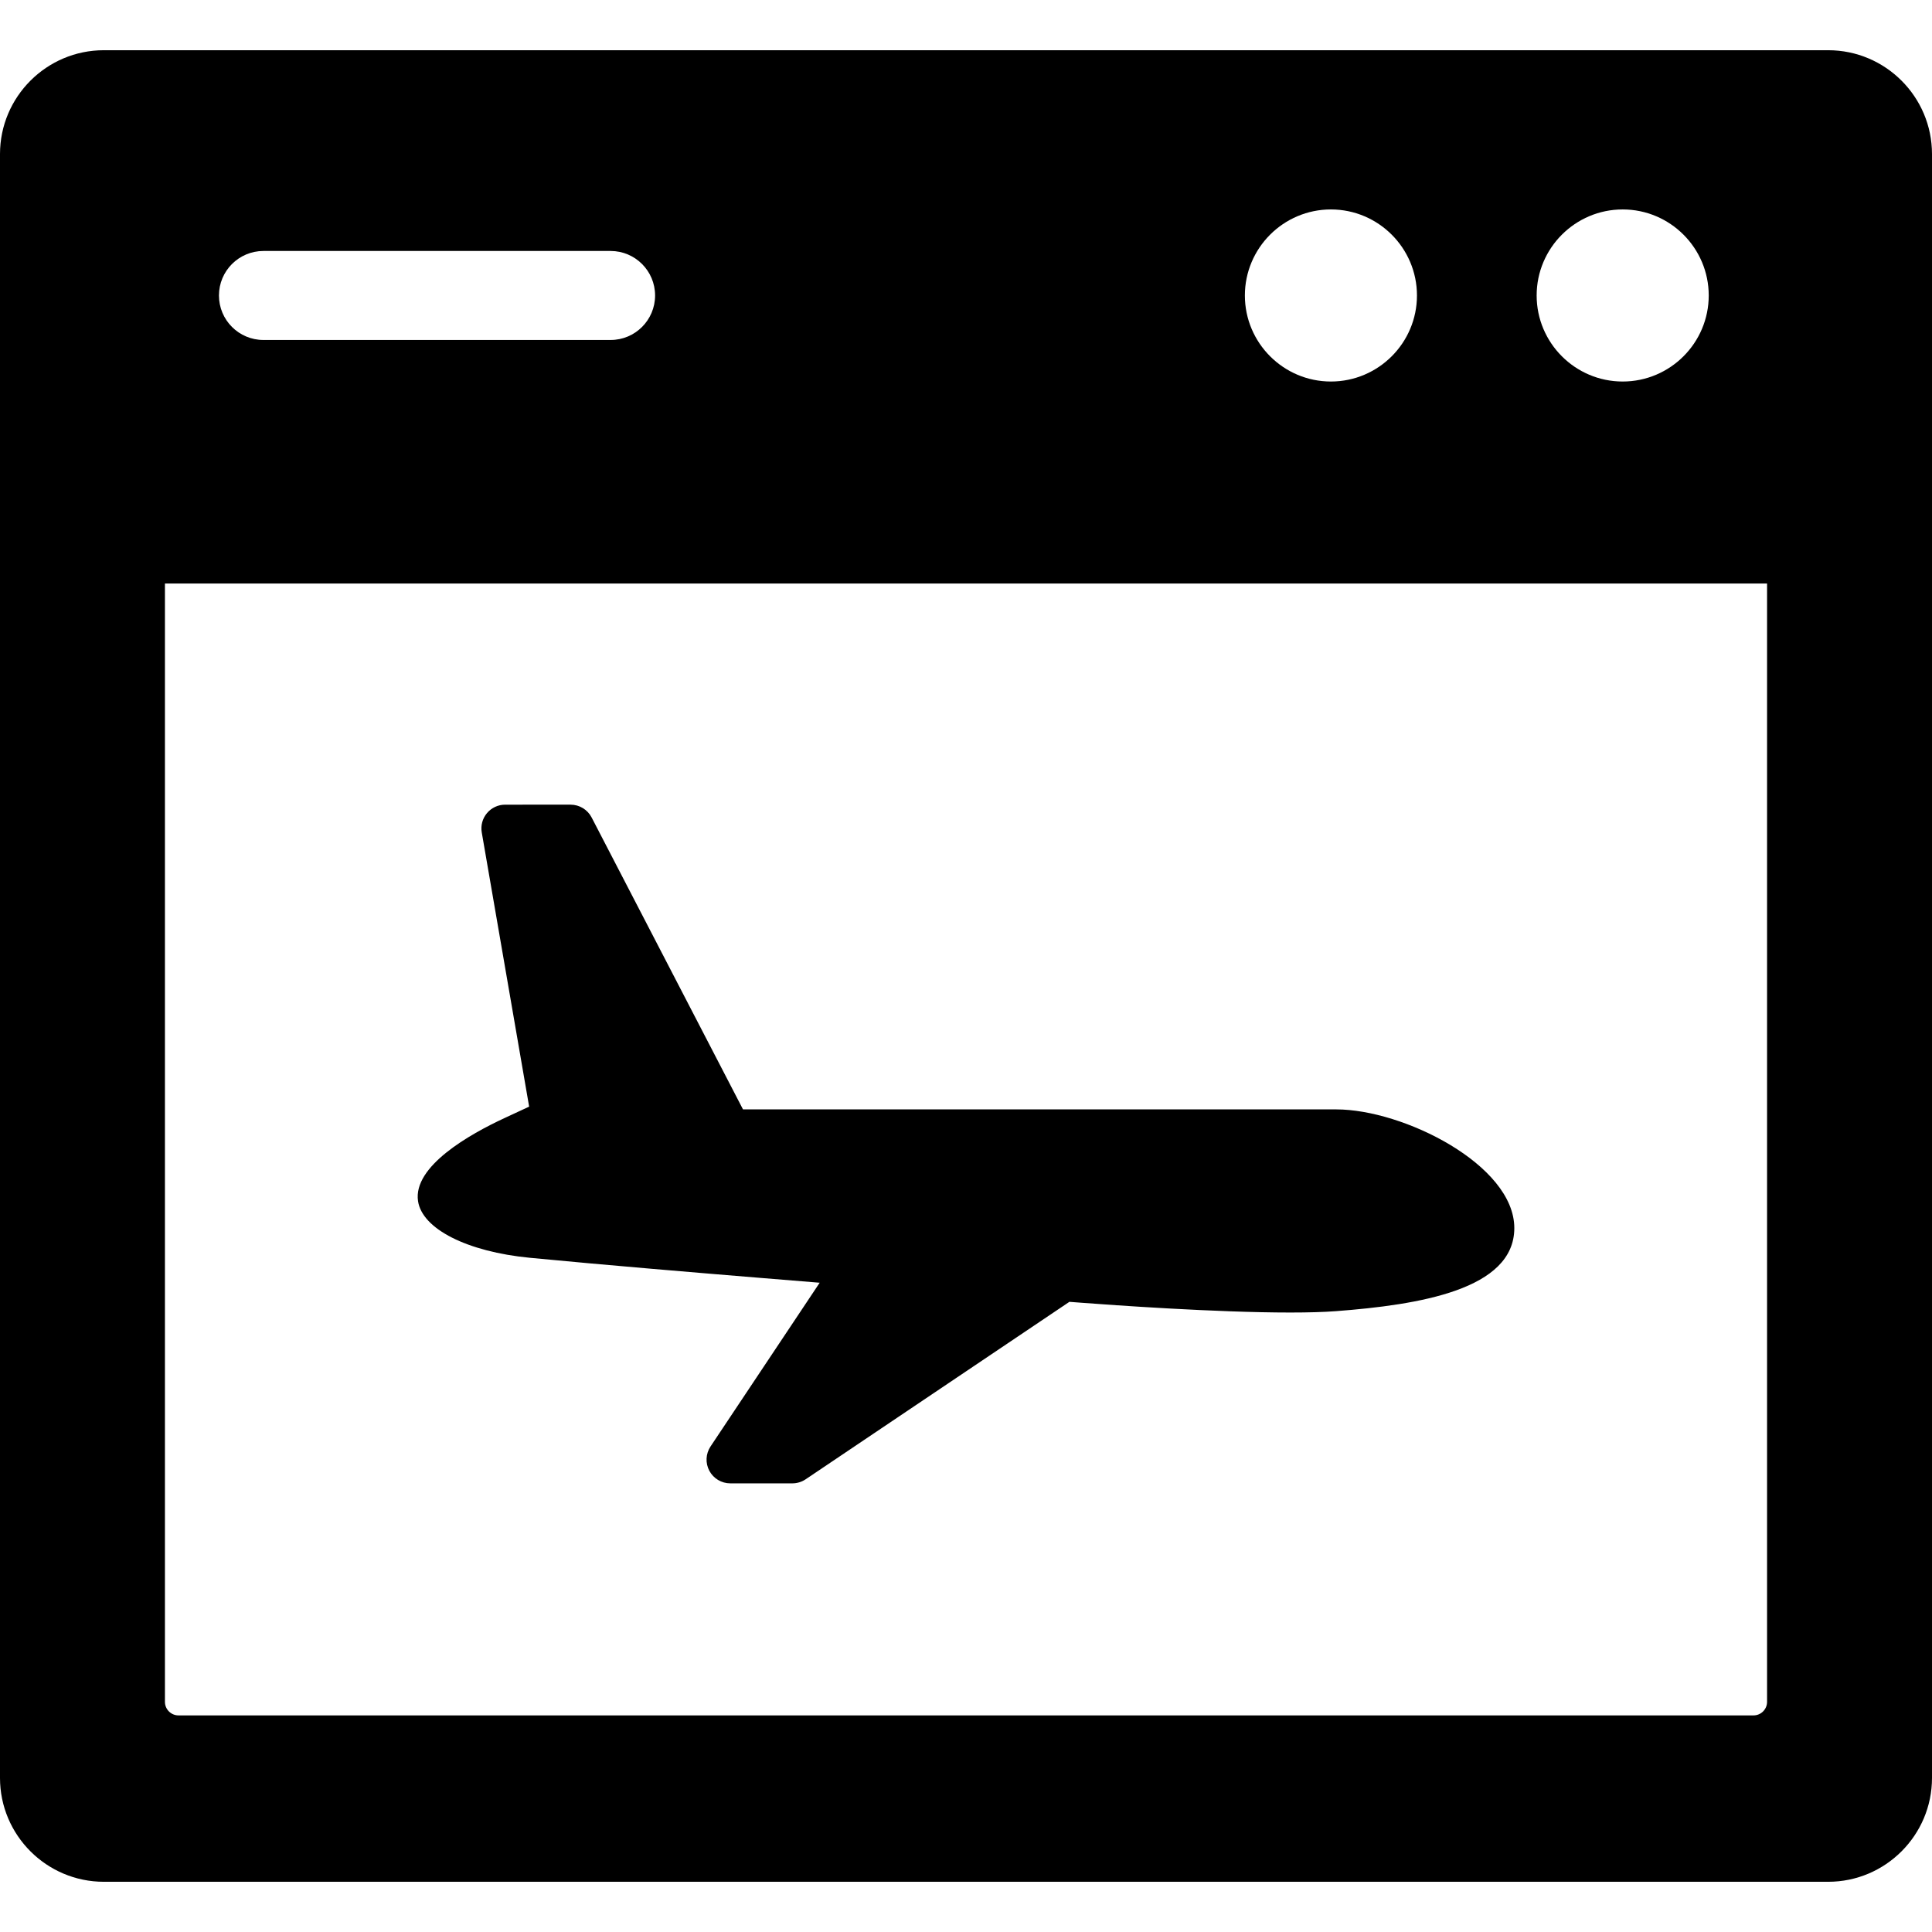
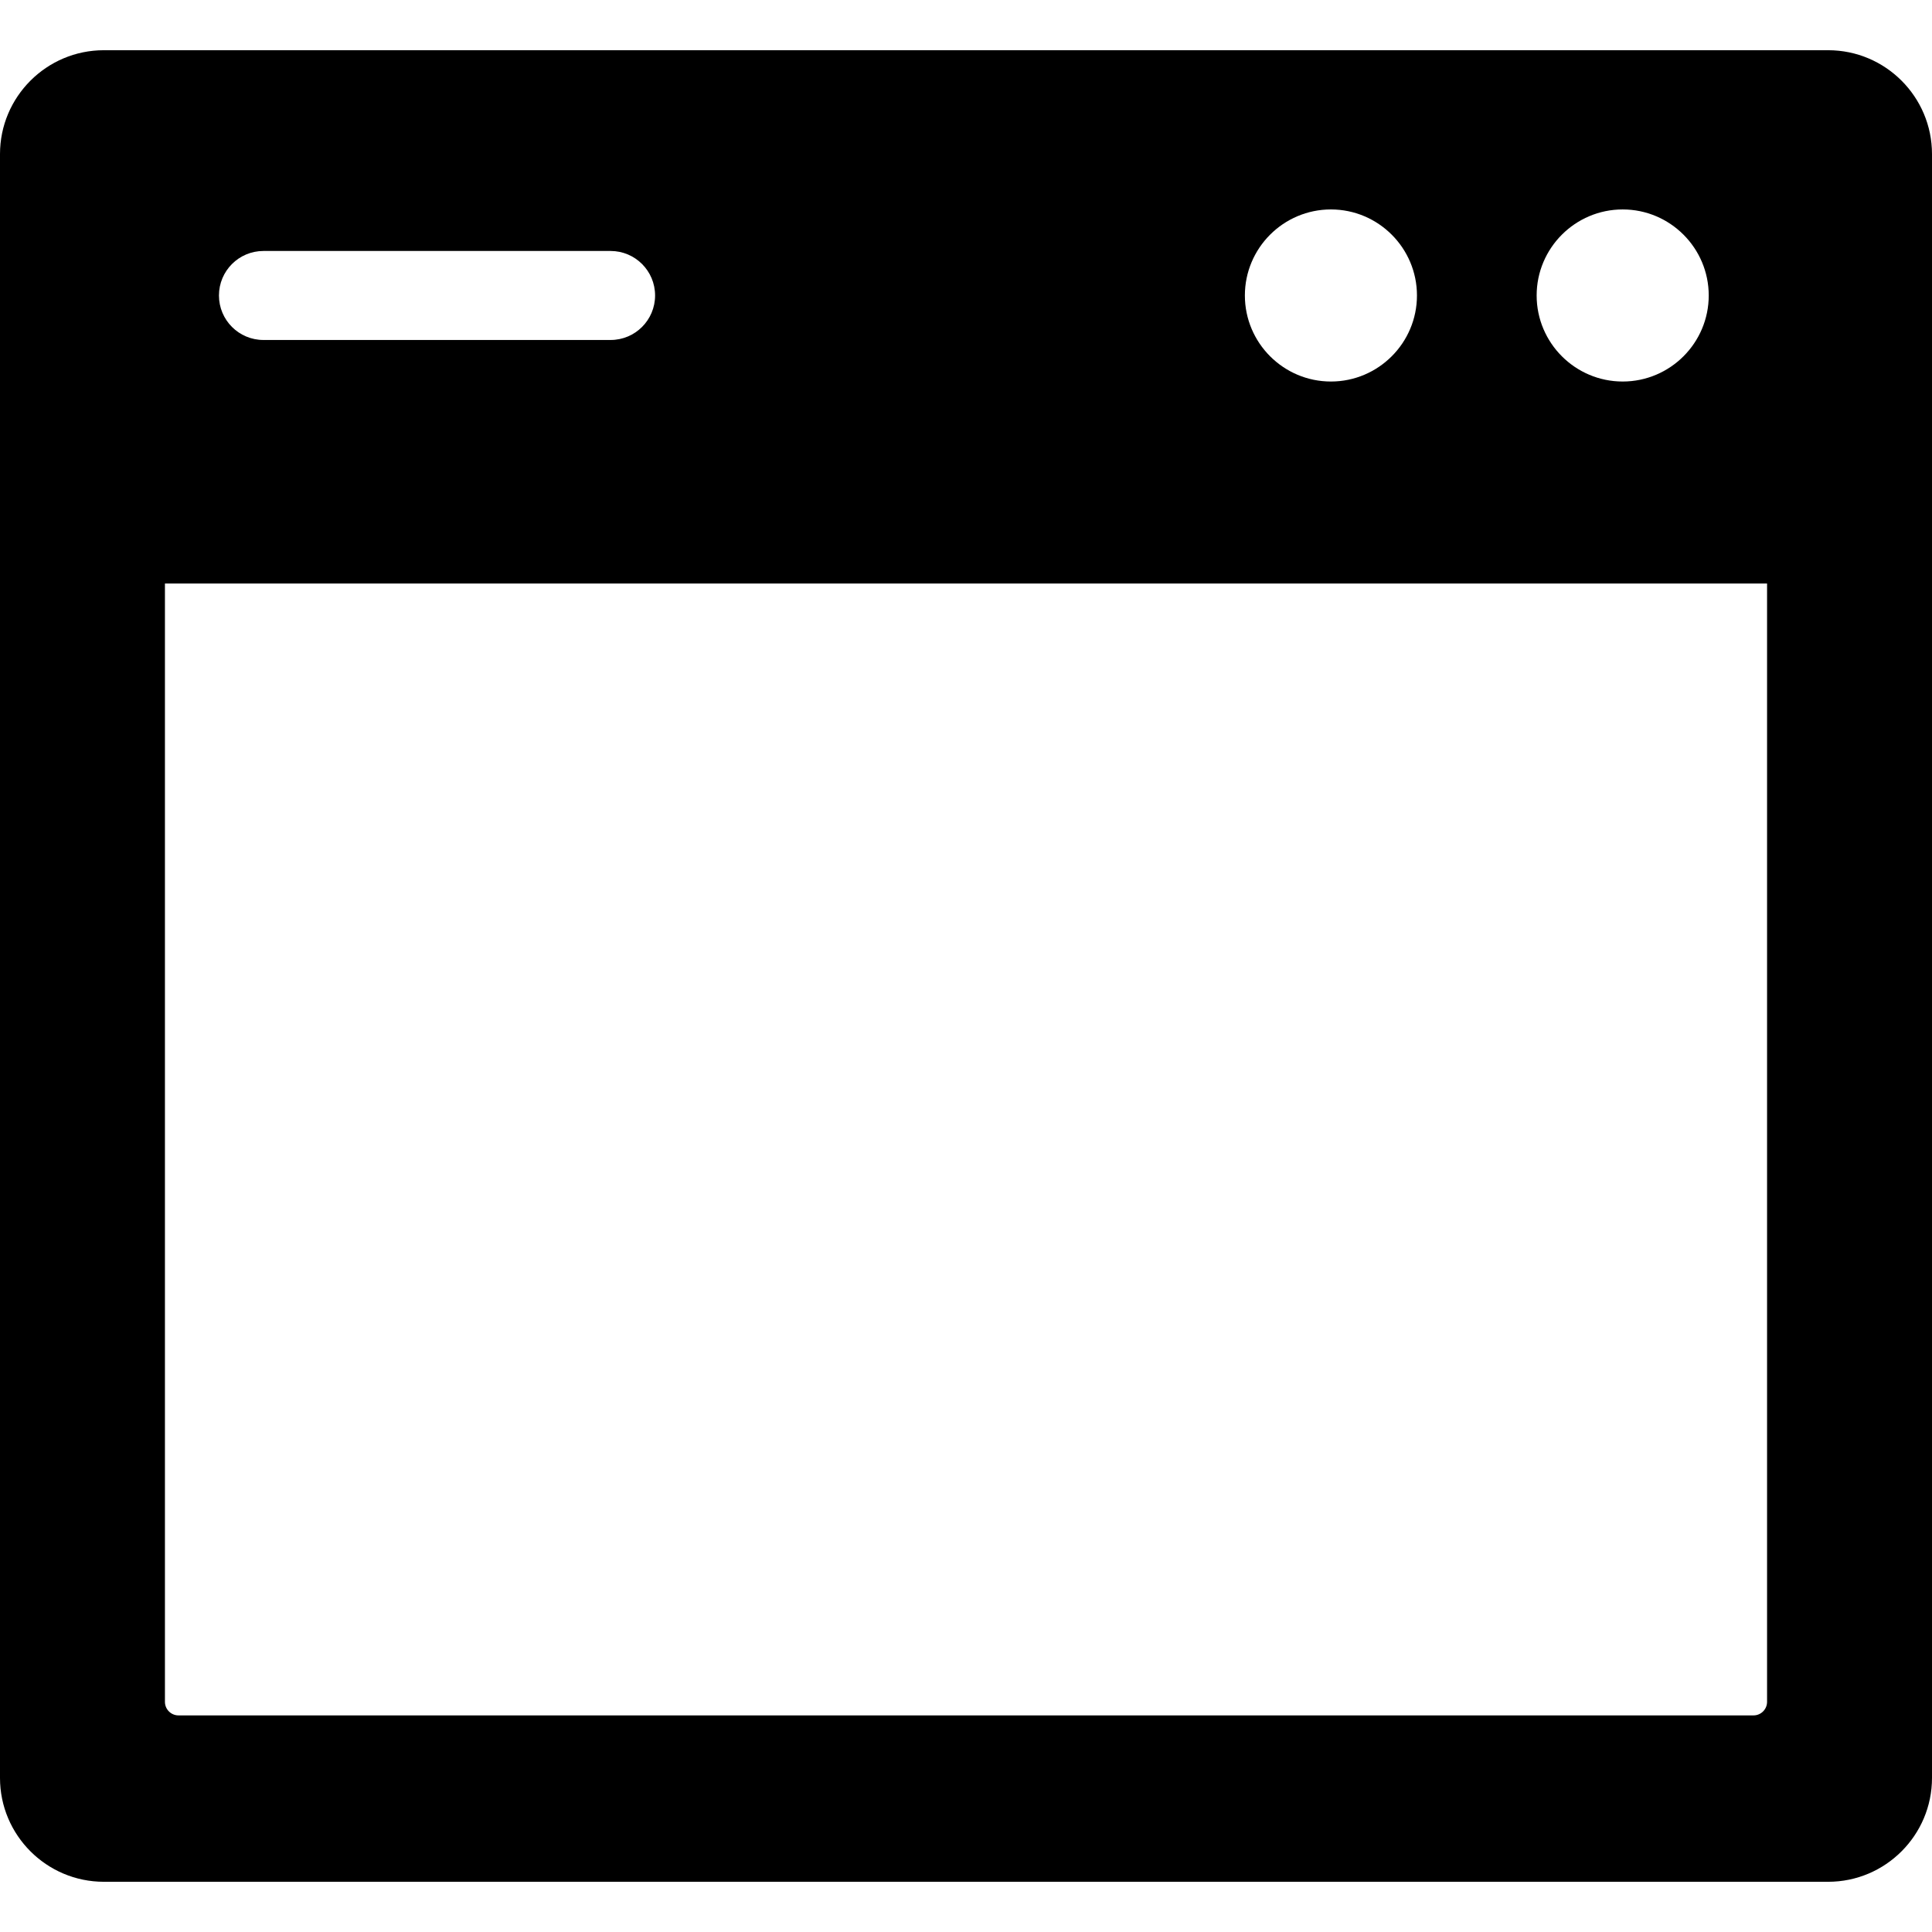
<svg xmlns="http://www.w3.org/2000/svg" version="1.1" id="Capa_1" x="0px" y="0px" viewBox="0 0 325.592 325.592" style="enable-background:new 0 0 325.592 325.592;" xml:space="preserve">
  <g>
-     <path d="M89.294,211.97c12.616,1.22,29.653,2.638,38.687,3.374l10.157,0.829l-18.394,27.592c-0.818,1.228-0.895,2.806-0.199,4.106   c0.696,1.301,2.052,2.112,3.527,2.112h10.464c0.796,0,1.573-0.237,2.233-0.682l44.453-29.909l2.078,0.158   c5.074,0.386,22.605,1.645,35.141,1.645c3.094,0,5.679-0.077,7.683-0.229c14.002-1.063,30.076-3.617,30.076-14.003   c0-10.652-18.698-20-30-20h-99.985l-25.509-49.197c-0.688-1.327-2.057-2.159-3.551-2.159H85.13c-1.18,0-2.3,0.521-3.06,1.424   c-0.76,0.902-1.083,2.095-0.881,3.258l7.985,46.207l-4.167,1.936c-5.813,2.699-15.434,8.105-14.558,13.985   C71.148,207.109,78.722,210.947,89.294,211.97z" />
    <path d="M308.092,8.463H17.5c-9.649,0-17.5,7.851-17.5,17.5v273.666c0,9.649,7.851,17.5,17.5,17.5h290.592   c9.649,0,17.5-7.851,17.5-17.5V25.963C325.592,16.313,317.741,8.463,308.092,8.463z M273.465,35.296c7.995,0,14.5,6.505,14.5,14.5   s-6.505,14.5-14.5,14.5c-7.995,0-14.5-6.505-14.5-14.5S265.47,35.296,273.465,35.296z M224.294,35.296   c7.995,0,14.5,6.505,14.5,14.5s-6.505,14.5-14.5,14.5c-7.995,0-14.5-6.505-14.5-14.5S216.299,35.296,224.294,35.296z    M44.399,42.296h58.5c4.142,0,7.5,3.357,7.5,7.5s-3.358,7.5-7.5,7.5h-58.5c-4.142,0-7.5-3.357-7.5-7.5S40.257,42.296,44.399,42.296   z M297.796,286.806c0,1.258-1.024,2.283-2.284,2.283H30.08c-1.259,0-2.284-1.025-2.284-2.283V98.336h270V286.806z" />
  </g>
  <g>
</g>
  <g>
</g>
  <g>
</g>
  <g>
</g>
  <g>
</g>
  <g>
</g>
  <g>
</g>
  <g>
</g>
  <g>
</g>
  <g>
</g>
  <g>
</g>
  <g>
</g>
  <g>
</g>
  <g>
</g>
  <g>
</g>
</svg>